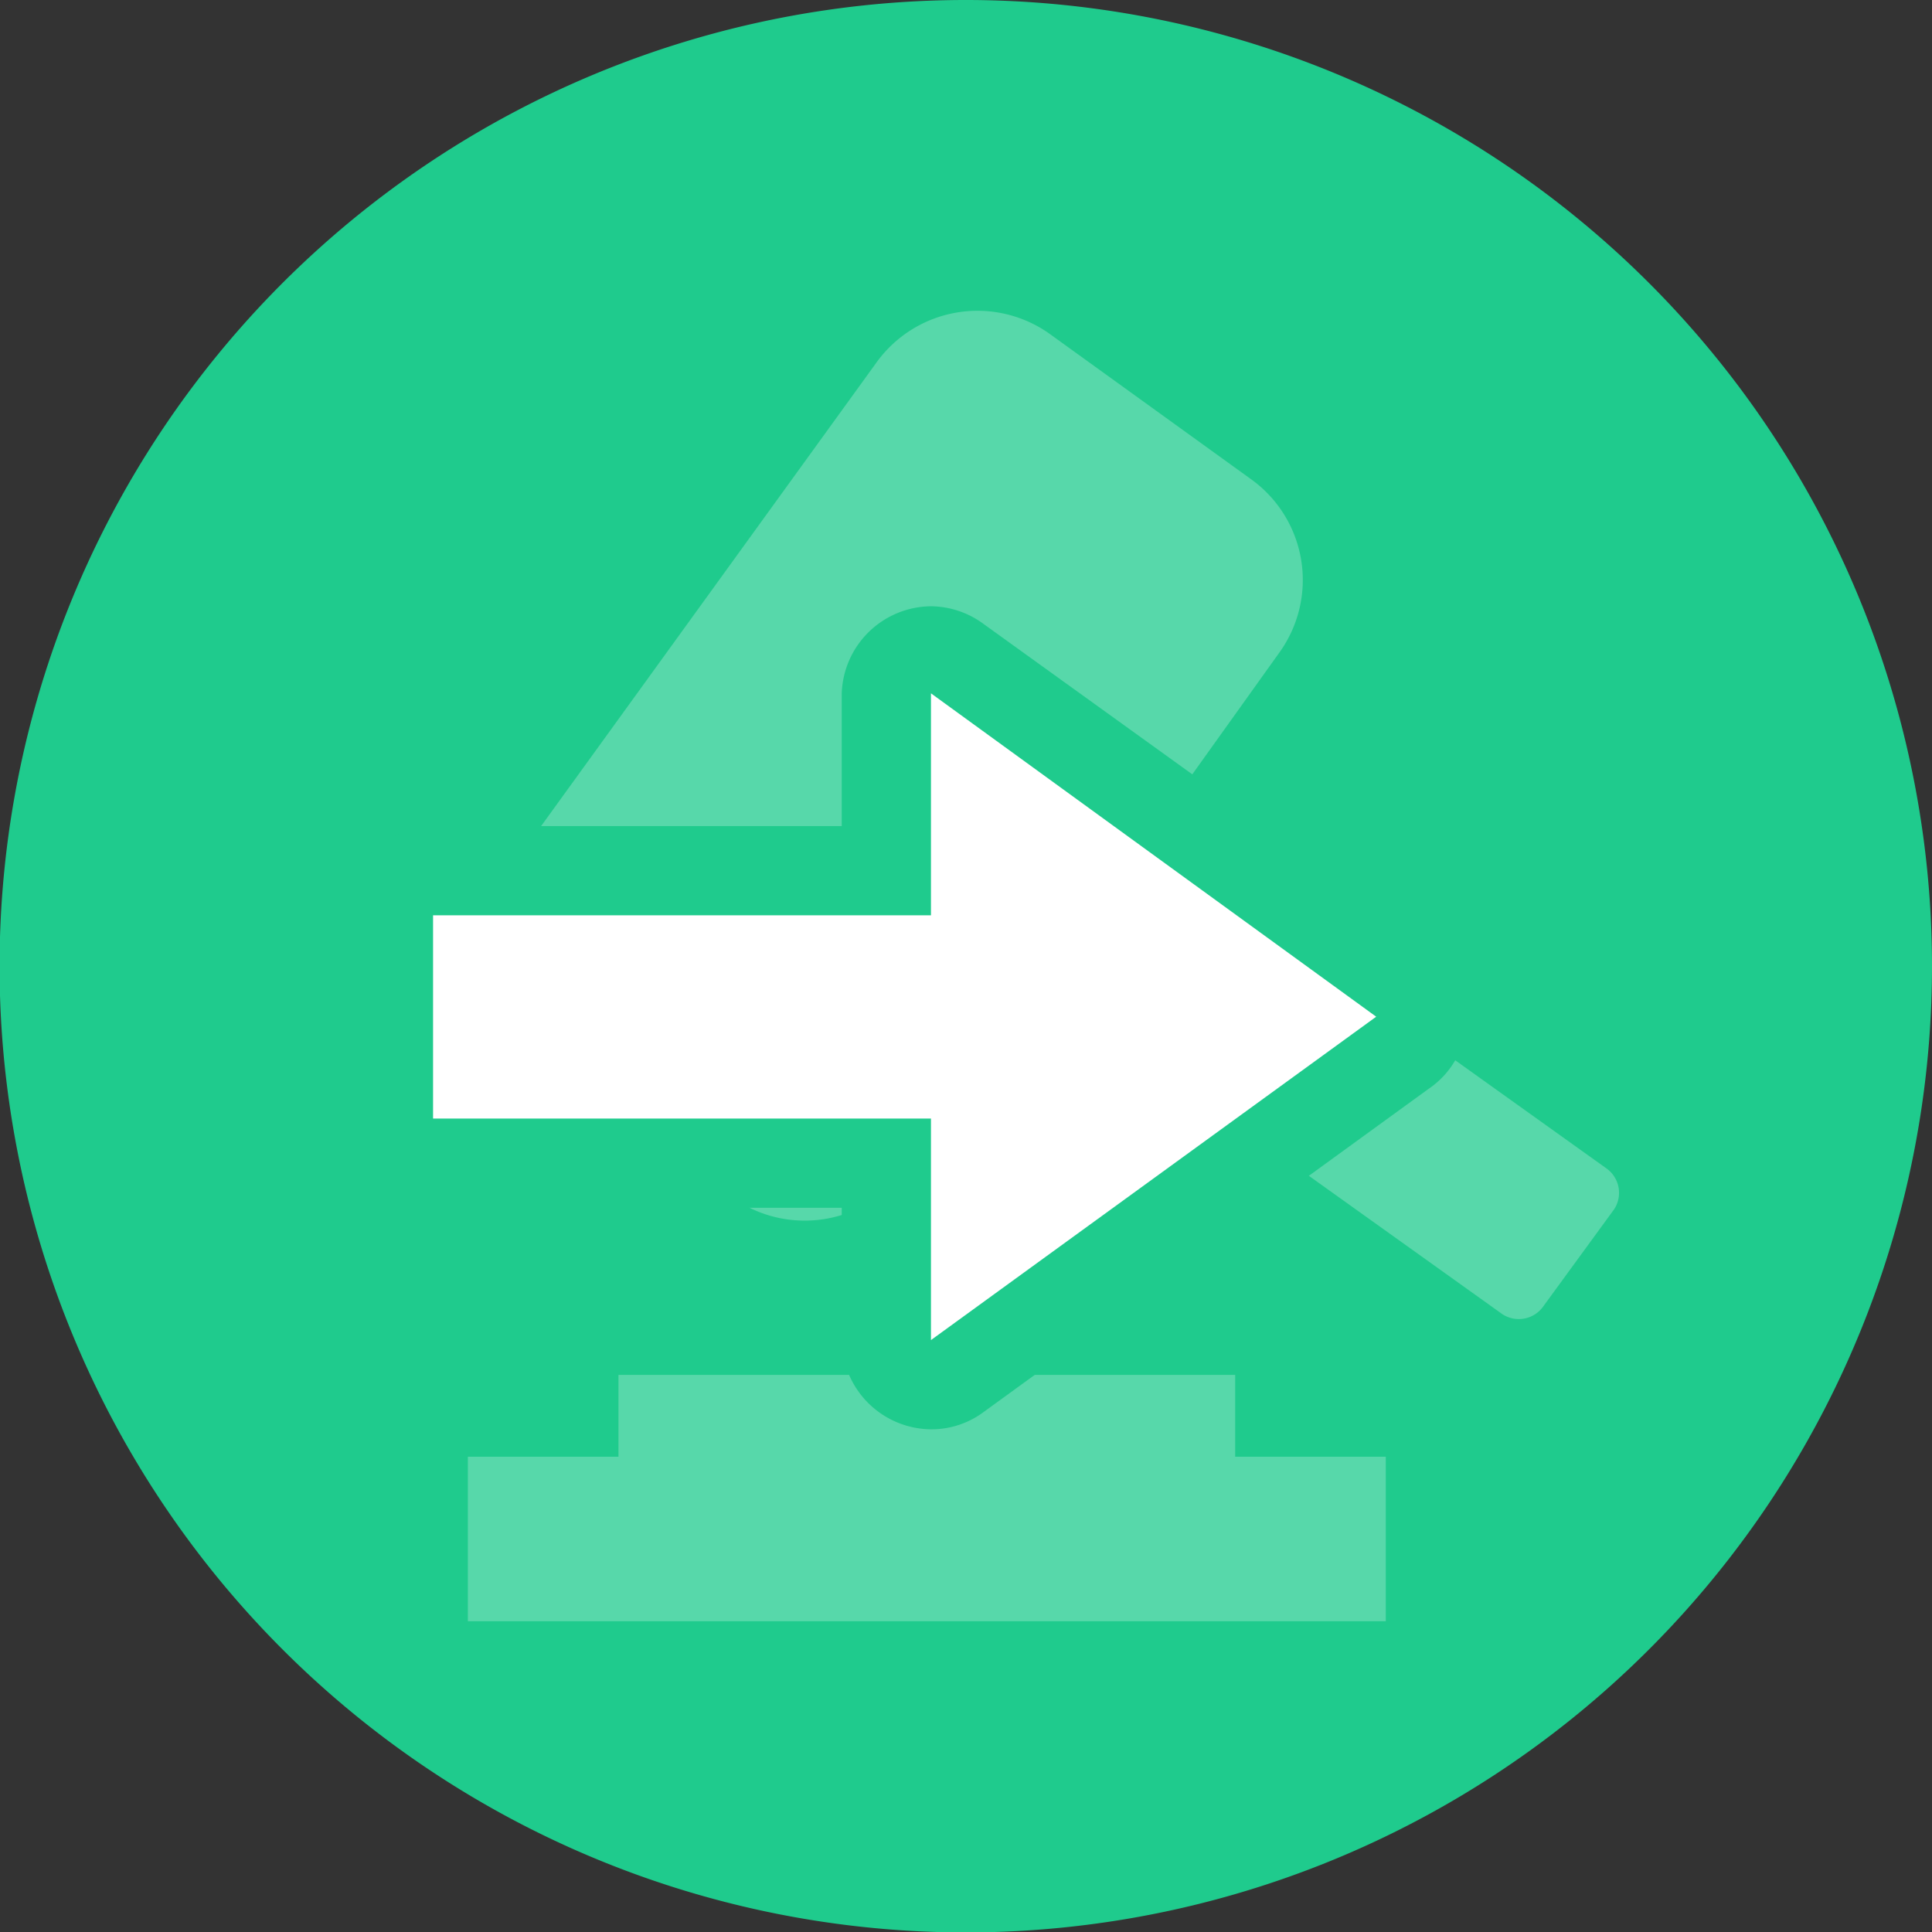
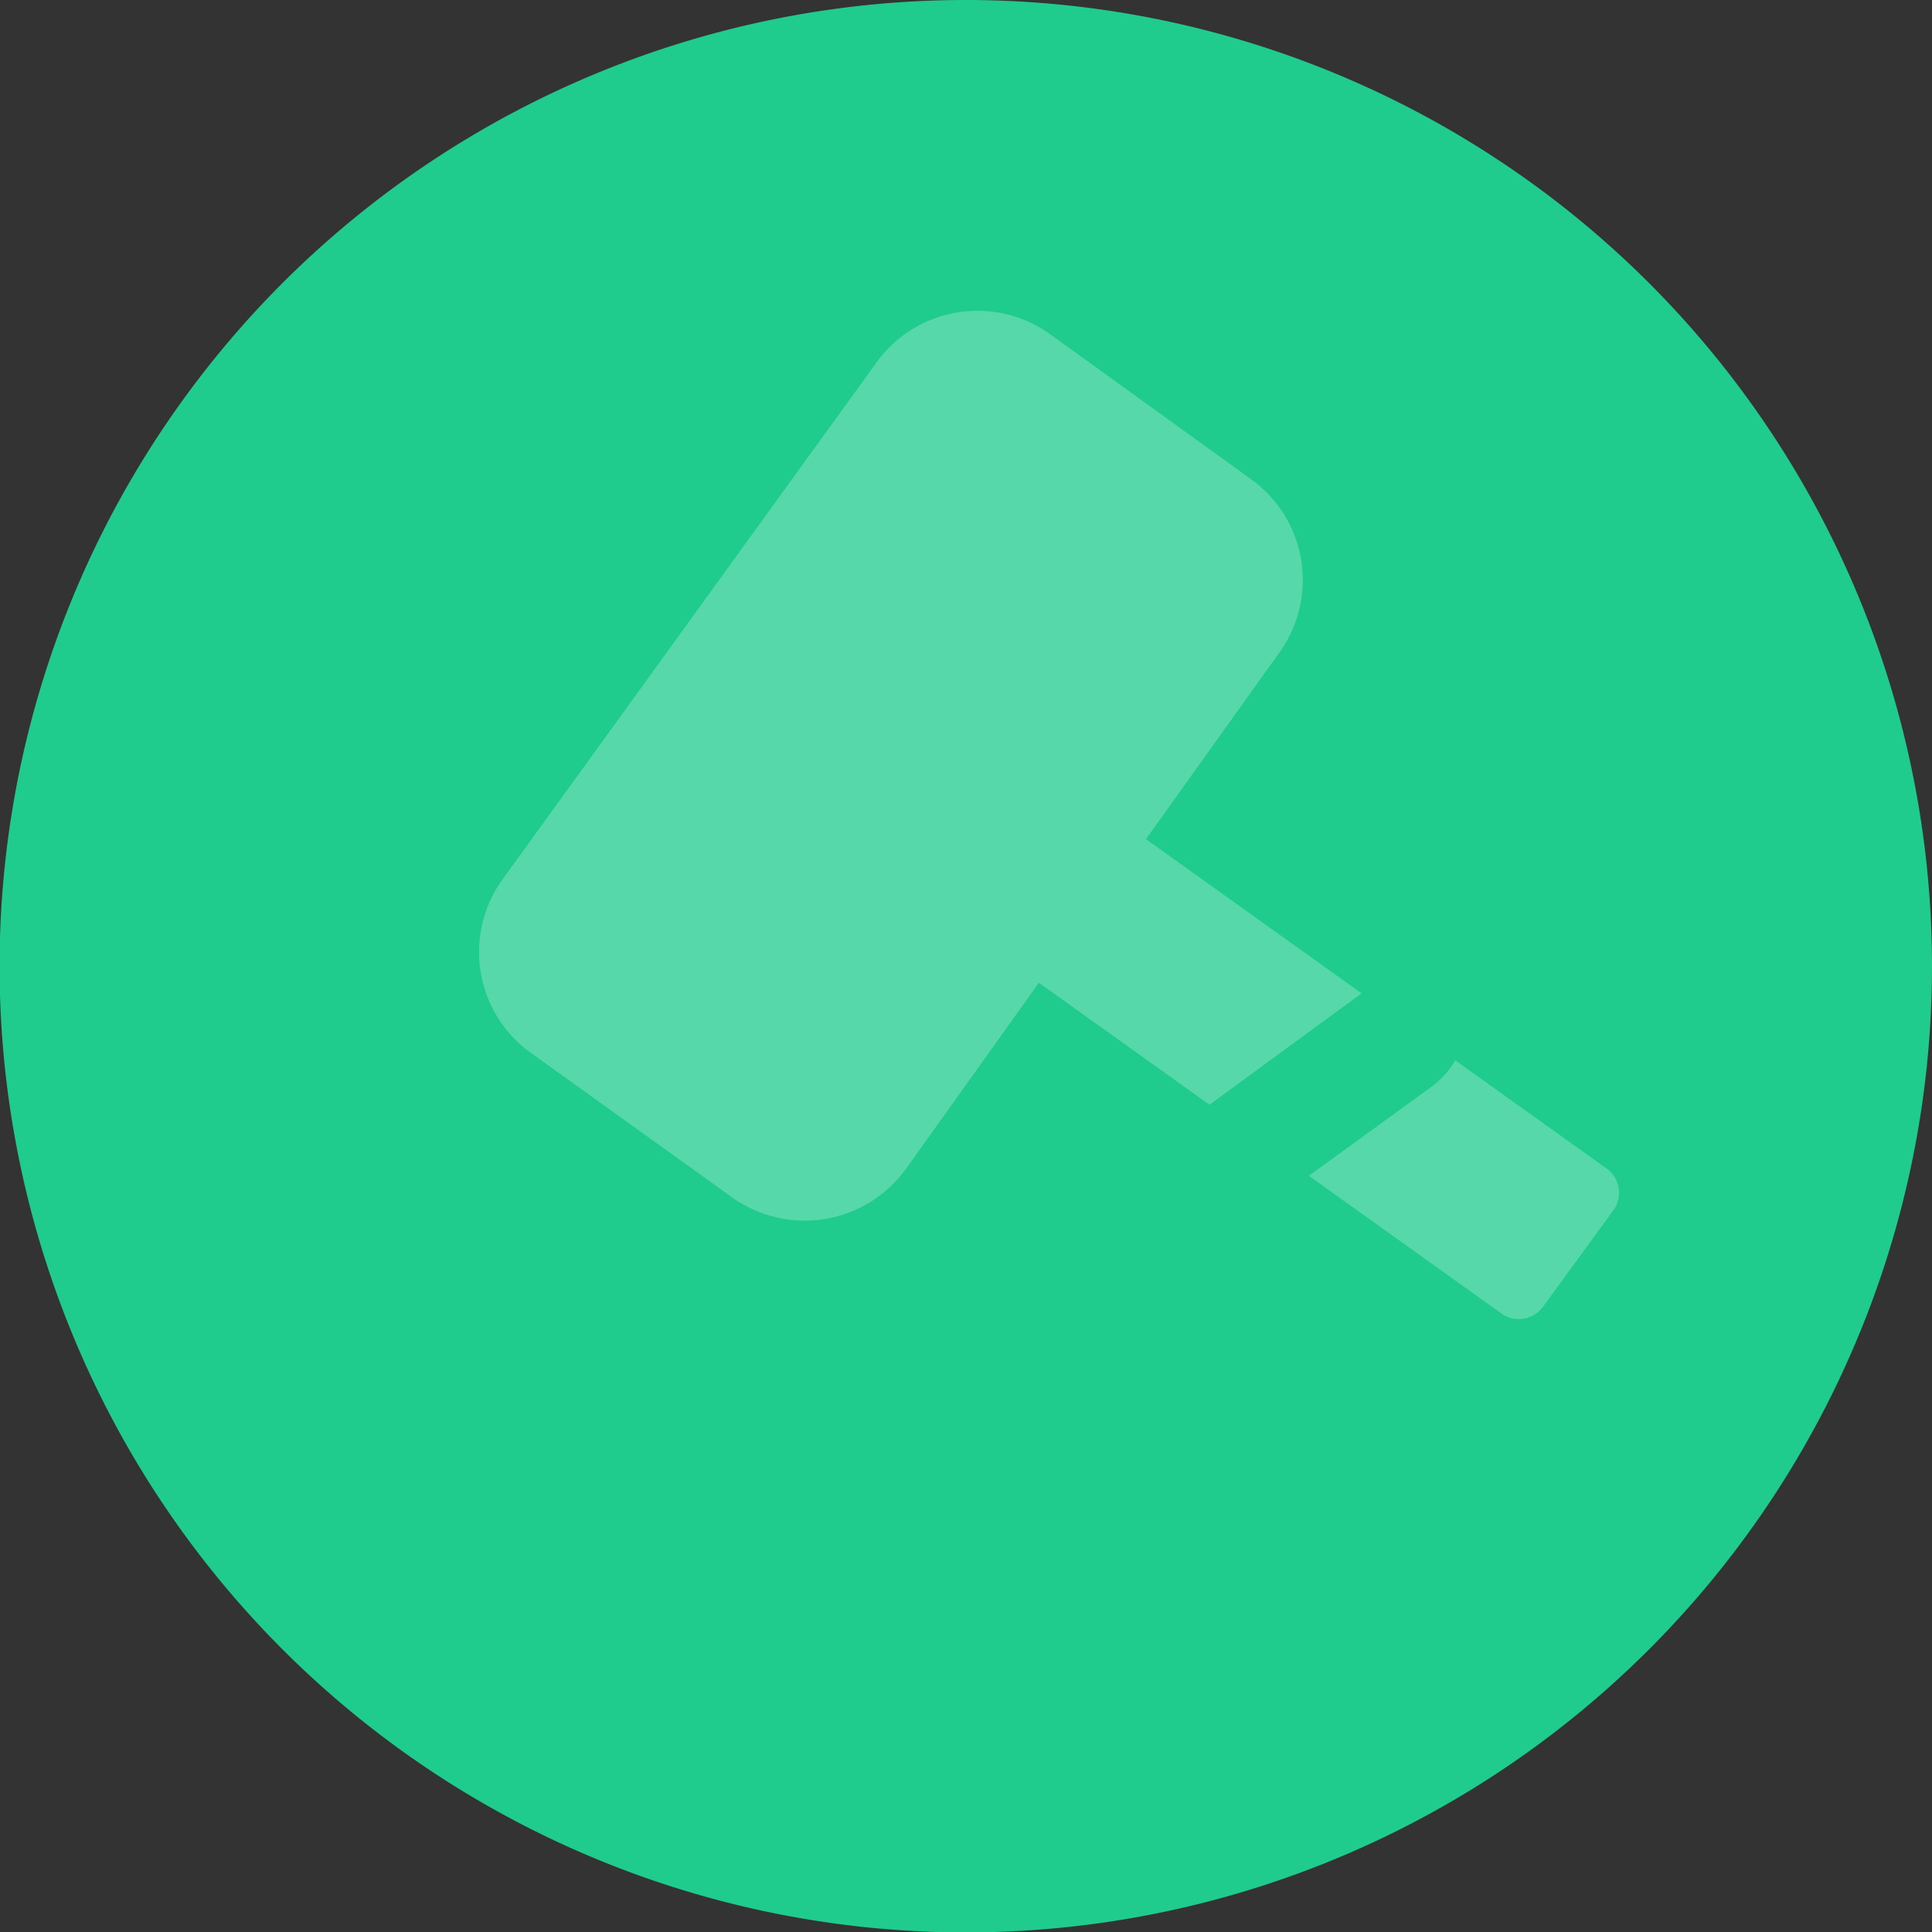
<svg xmlns="http://www.w3.org/2000/svg" viewBox="0 0 44.39 44.39">
  <rect x="0" y="0" width="44.39" height="44.39" fill="#333333" stroke="none" />
-   <circle fill="#fff" cx="22.2" cy="22.2" r="13.95" />
  <path fill="#1fcb8d" d="M22.2,0A22.2,22.2,0,1,0,44.39,22.2,22.2,22.2,0,0,0,22.2,0Z" />
  <g class="c" opacity="0.25">
-     <polygon fill="#fff" points="31.84 37.25 10.75 37.25 10.75 33.47 14.21 33.47 14.21 31.59 28.38 31.59 28.38 33.47 31.84 33.47 31.84 37.25" />
    <path fill="#fff" d="M37.09,27.78,35.47,30a.69.69,0,0,1-1,.16l-10.6-7.58-3.05,4.27a2.87,2.87,0,0,1-4,.66l-4.61-3.31a2.85,2.85,0,0,1-.66-4L20.13,8.34a2.86,2.86,0,0,1,4-.66L28.73,11a2.85,2.85,0,0,1,.66,4l-3.06,4.28,10.6,7.58A.69.69,0,0,1,37.09,27.78Z" />
  </g>
-   <rect fill="#1fcb8d" x="12.21" y="14.67" width="8.77" height="17.39" rx="2" transform="translate(39.96 6.77) rotate(90)" />
-   <path fill="#1fcb8d" d="M21.39,32.84a2.07,2.07,0,0,1-2.05-2.05V15.93a2.07,2.07,0,0,1,2.05-2,2.06,2.06,0,0,1,1.2.4L32.82,21.7a2,2,0,0,1,0,3.32L22.59,32.45A2,2,0,0,1,21.39,32.84Z" />
-   <polygon fill="#fff" points="31.62 23.36 21.39 15.93 21.39 21.03 9.95 21.03 9.95 25.7 21.39 25.7 21.39 30.79 31.62 23.36" />
+   <path fill="#1fcb8d" d="M21.39,32.84a2.07,2.07,0,0,1-2.05-2.05a2.07,2.07,0,0,1,2.05-2,2.06,2.06,0,0,1,1.2.4L32.82,21.7a2,2,0,0,1,0,3.32L22.59,32.45A2,2,0,0,1,21.39,32.84Z" />
</svg>